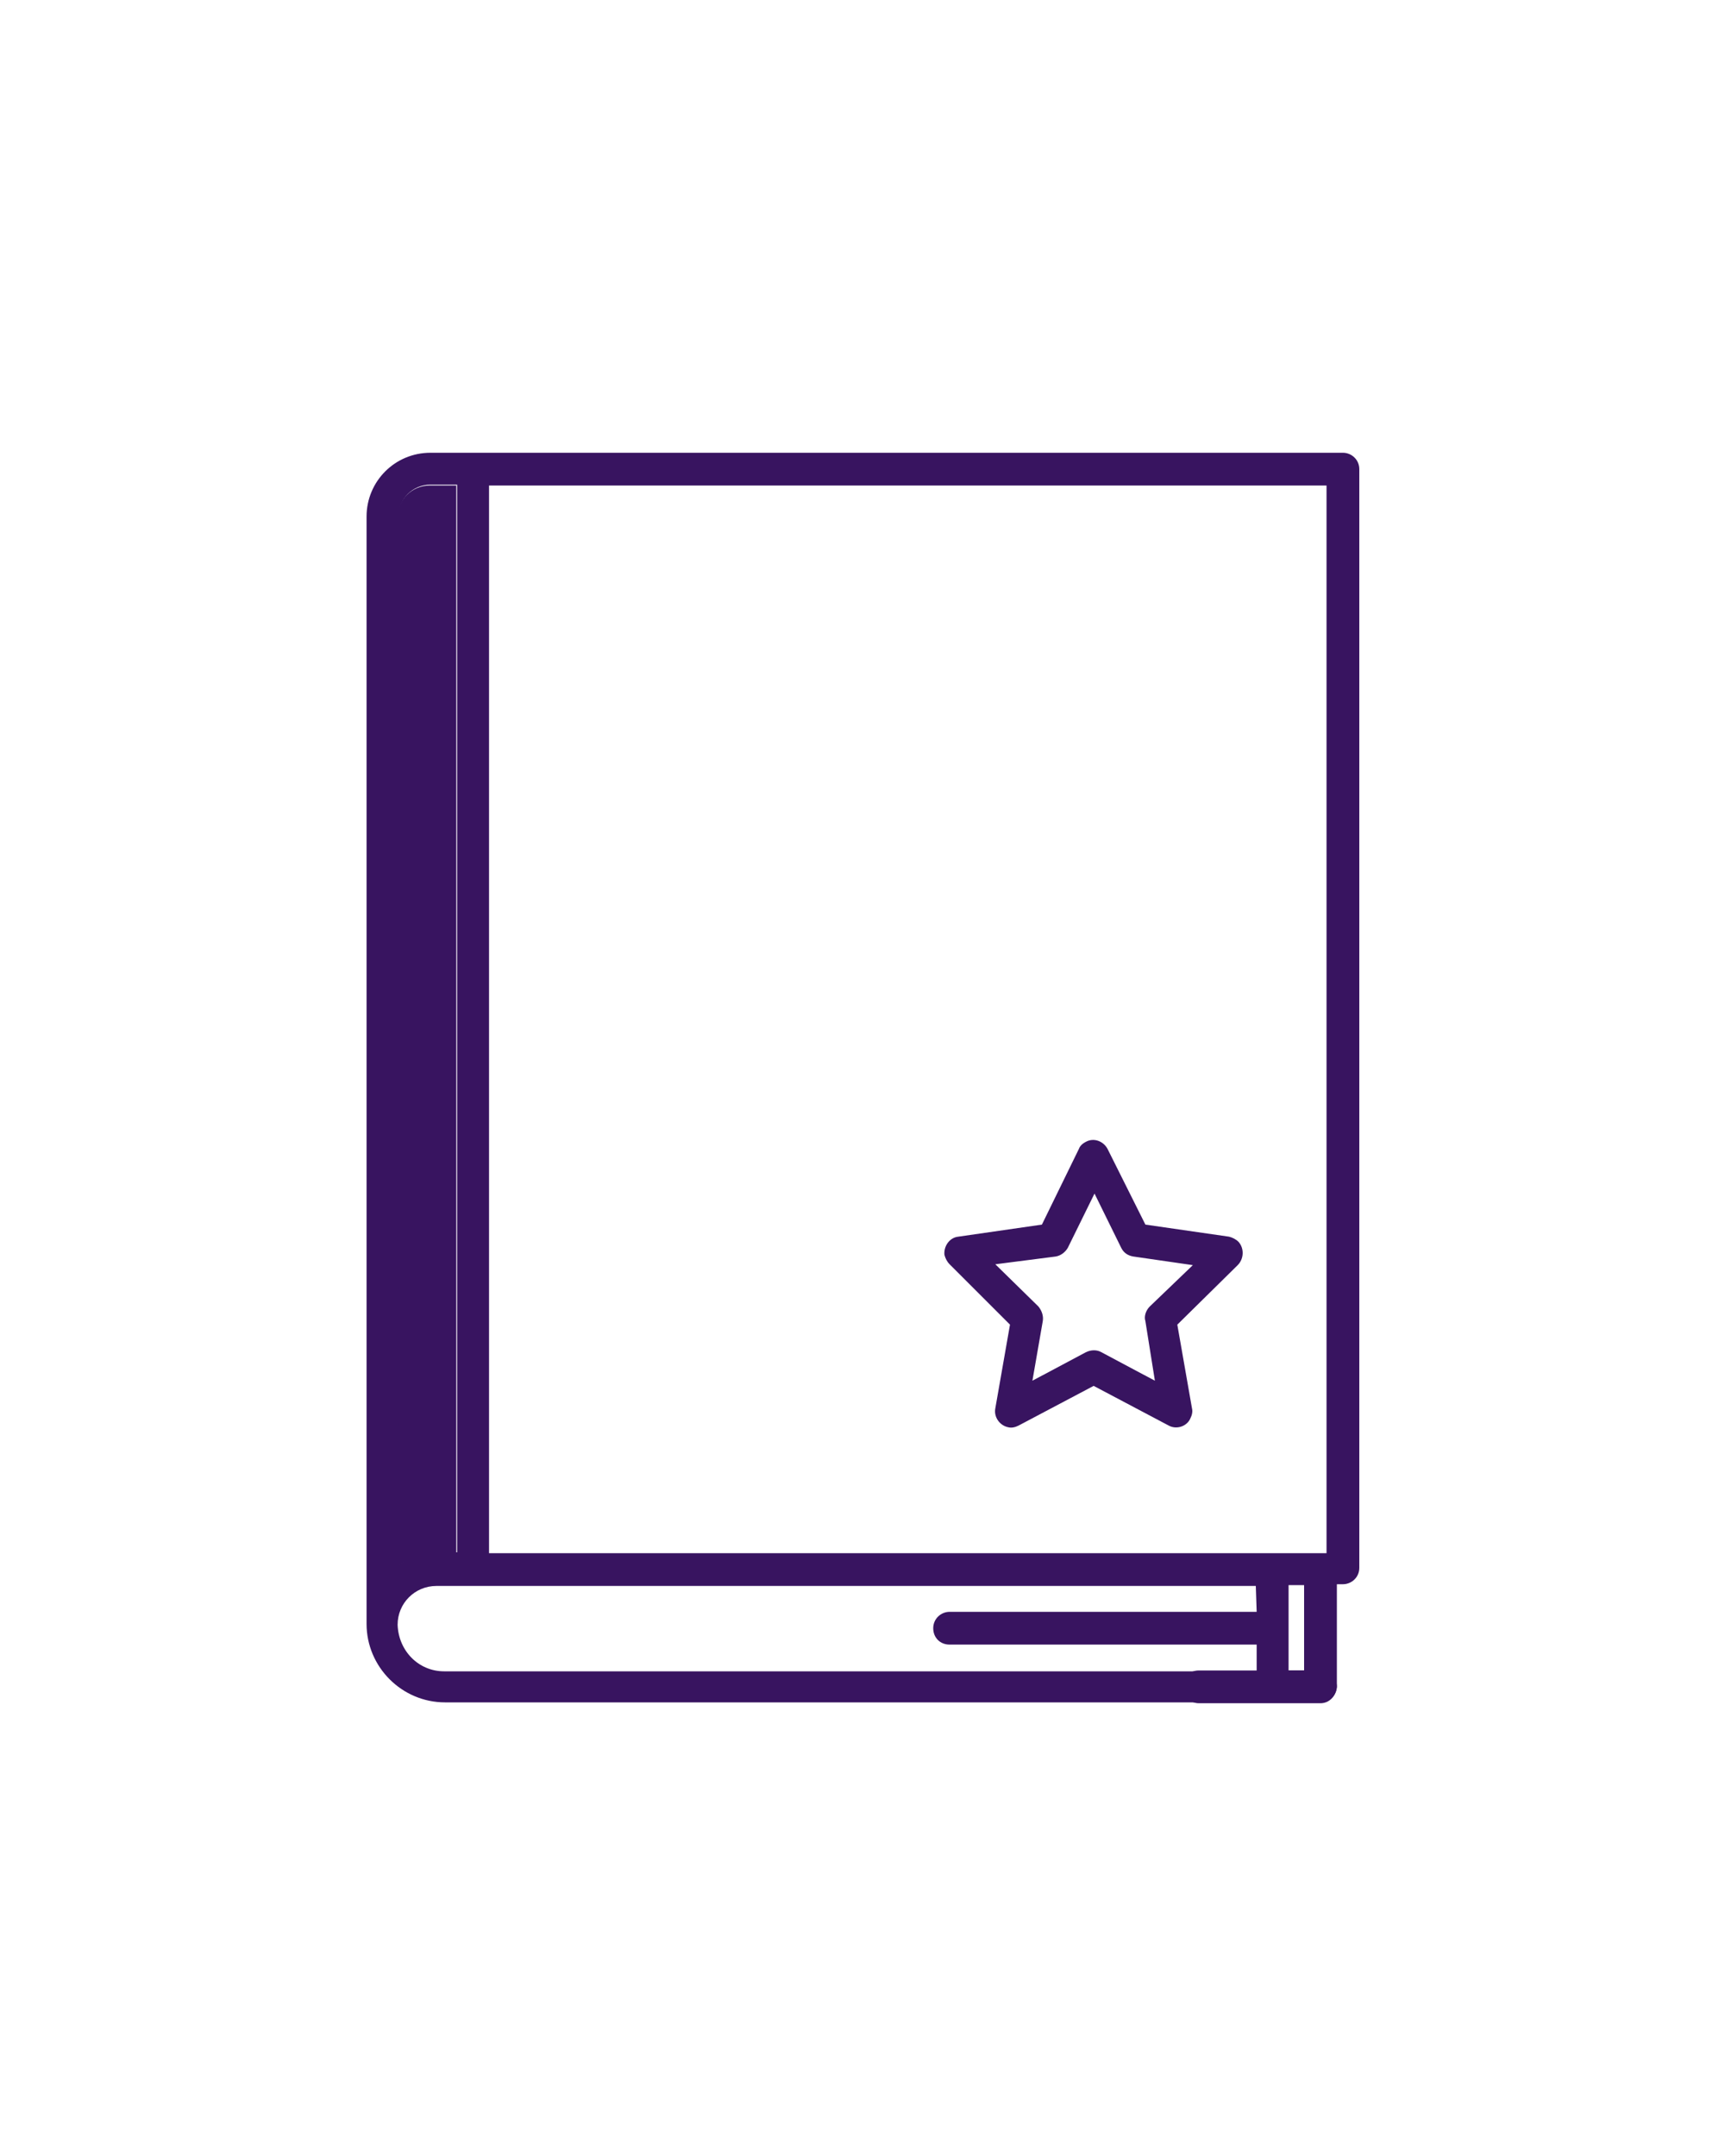
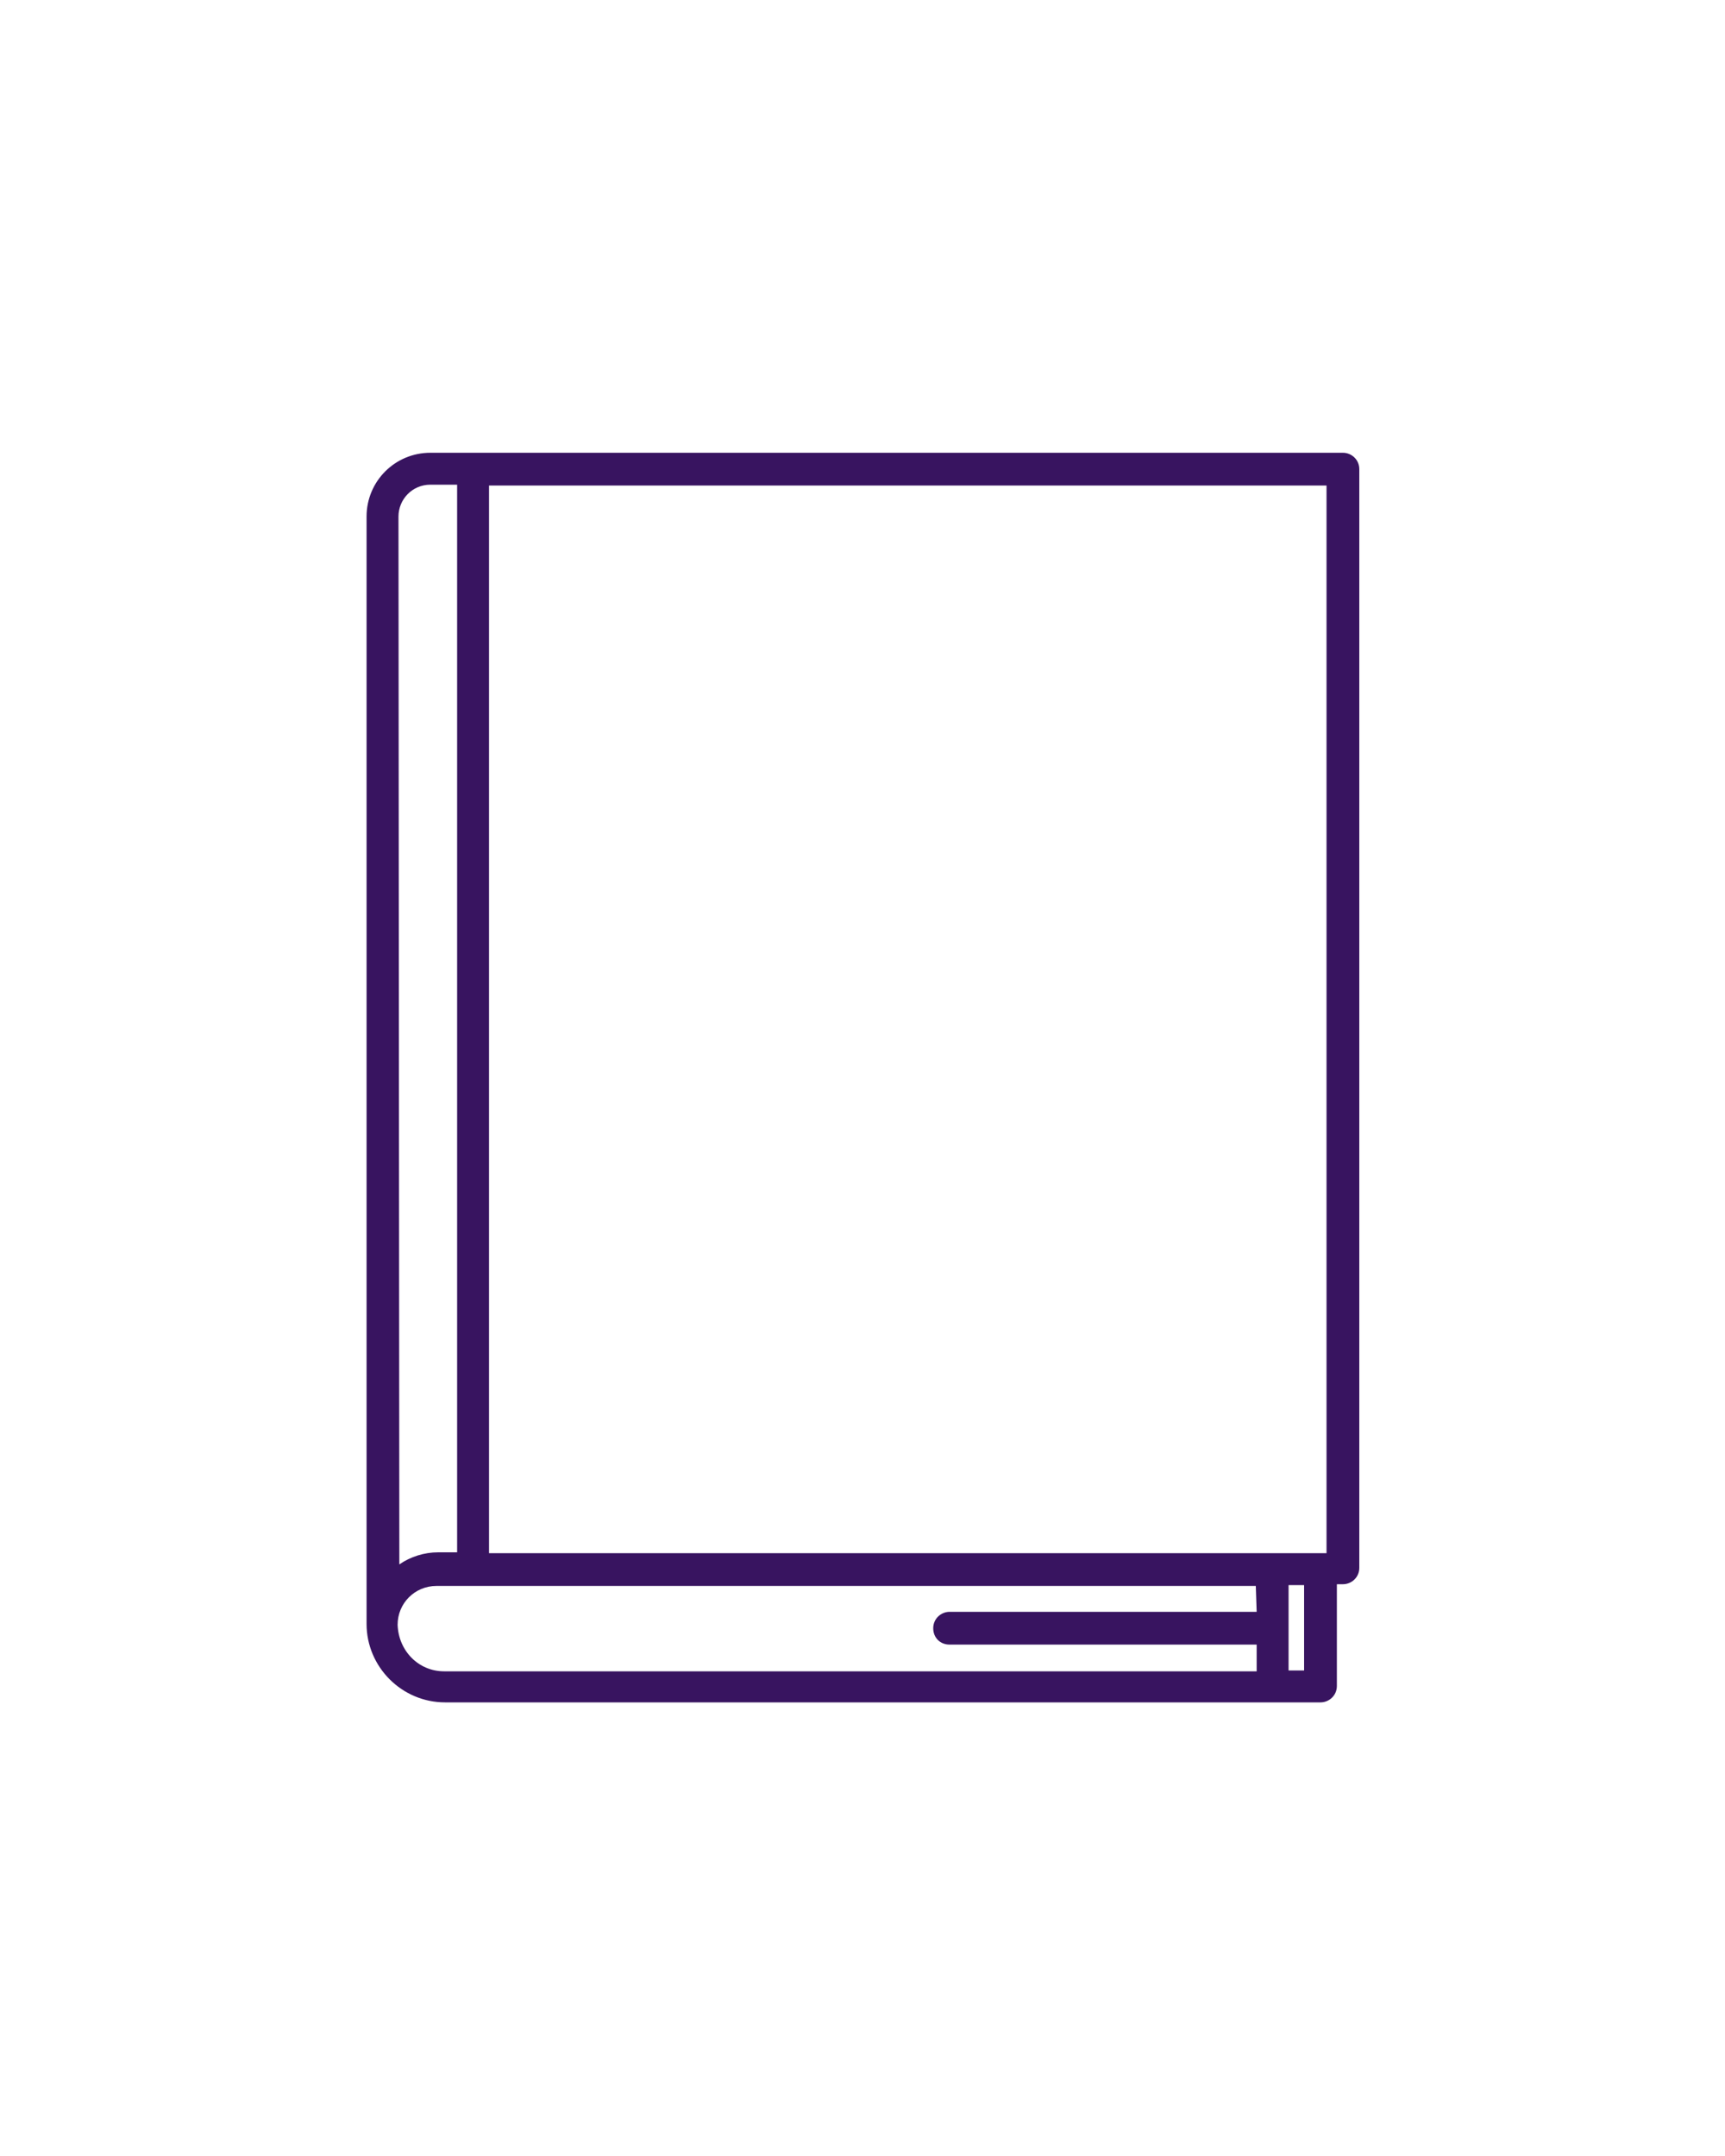
<svg xmlns="http://www.w3.org/2000/svg" version="1.1" id="Layer_1" x="0px" y="0px" viewBox="0 0 200 250" style="enable-background:new 0 0 200 250;" xml:space="preserve">
  <style type="text/css">
	.st0{fill:#381460;}
</style>
  <g>
-     <path class="st0" d="M153.1,197.5H139c-1,0-1.9-0.8-1.9-1.9s0.8-1.9,1.9-1.9h14.1c1,0,1.9,0.8,1.9,1.9   C154.9,196.7,154.1,197.5,153.1,197.5z" />
-     <path class="st0" d="M52.9,180.1V56.3h-3.1c-2,0-3.7,1.6-3.7,3.7l0,0v121.6c1.3-0.9,2.9-1.4,4.5-1.4L52.9,180.1z" />
    <path class="st0" d="M155.7,52.5H49.9c-4.1,0-7.4,3.3-7.4,7.4l0,0v128.4c0,5,4.1,9.1,9.1,9.1h101.5c1,0,1.9-0.8,1.9-1.9v-11.8h0.7   c1,0,1.9-0.8,1.9-1.9V54.4C157.6,53.3,156.7,52.5,155.7,52.5z M46.2,59.9c0-2,1.6-3.7,3.7-3.7l0,0H53V180h-2.2   c-1.6,0-3.2,0.5-4.5,1.4L46.2,59.9L46.2,59.9z M145.7,186.9h-35.6c-1,0-1.9,0.8-1.9,1.9s0.8,1.9,1.9,1.9h35.6v3.1H51.5   c-3,0-5.3-2.4-5.4-5.4c0-2.5,2-4.5,4.5-4.5h95L145.7,186.9L145.7,186.9z M151.2,193.7h-1.8v-9.9h1.8V193.7z M153.8,180.1H56.7V56.3   h97.1V180.1z" />
-     <path class="st0" d="M117.1,153.6l-1.7,9.7c-0.2,1,0.5,2,1.5,2.2c0.4,0.1,0.8,0,1.2-0.2l8.7-4.6l8.7,4.6c0.9,0.5,2.1,0.1,2.5-0.8   c0.2-0.4,0.3-0.8,0.2-1.2l-1.7-9.7l7-6.9c0.7-0.7,0.8-1.9,0.1-2.7c-0.3-0.3-0.7-0.5-1.1-0.6l-9.7-1.4l-4.4-8.8   c-0.5-0.9-1.6-1.3-2.5-0.8c-0.4,0.2-0.7,0.5-0.8,0.8l-4.3,8.8l-9.7,1.4c-1,0.1-1.7,1.1-1.6,2.1c0.1,0.4,0.3,0.8,0.6,1.1   L117.1,153.6z M122.4,145.7c0.6-0.1,1.1-0.5,1.4-1l3.1-6.3l3.1,6.3c0.3,0.6,0.8,0.9,1.4,1l6.9,1l-5,4.8c-0.4,0.4-0.7,1.1-0.5,1.7   l1.1,6.9l-6.2-3.3c-0.5-0.3-1.2-0.3-1.8,0l-6.2,3.3l1.2-6.9c0.1-0.6-0.1-1.2-0.5-1.7l-5-4.9L122.4,145.7z" />
  </g>
</svg>